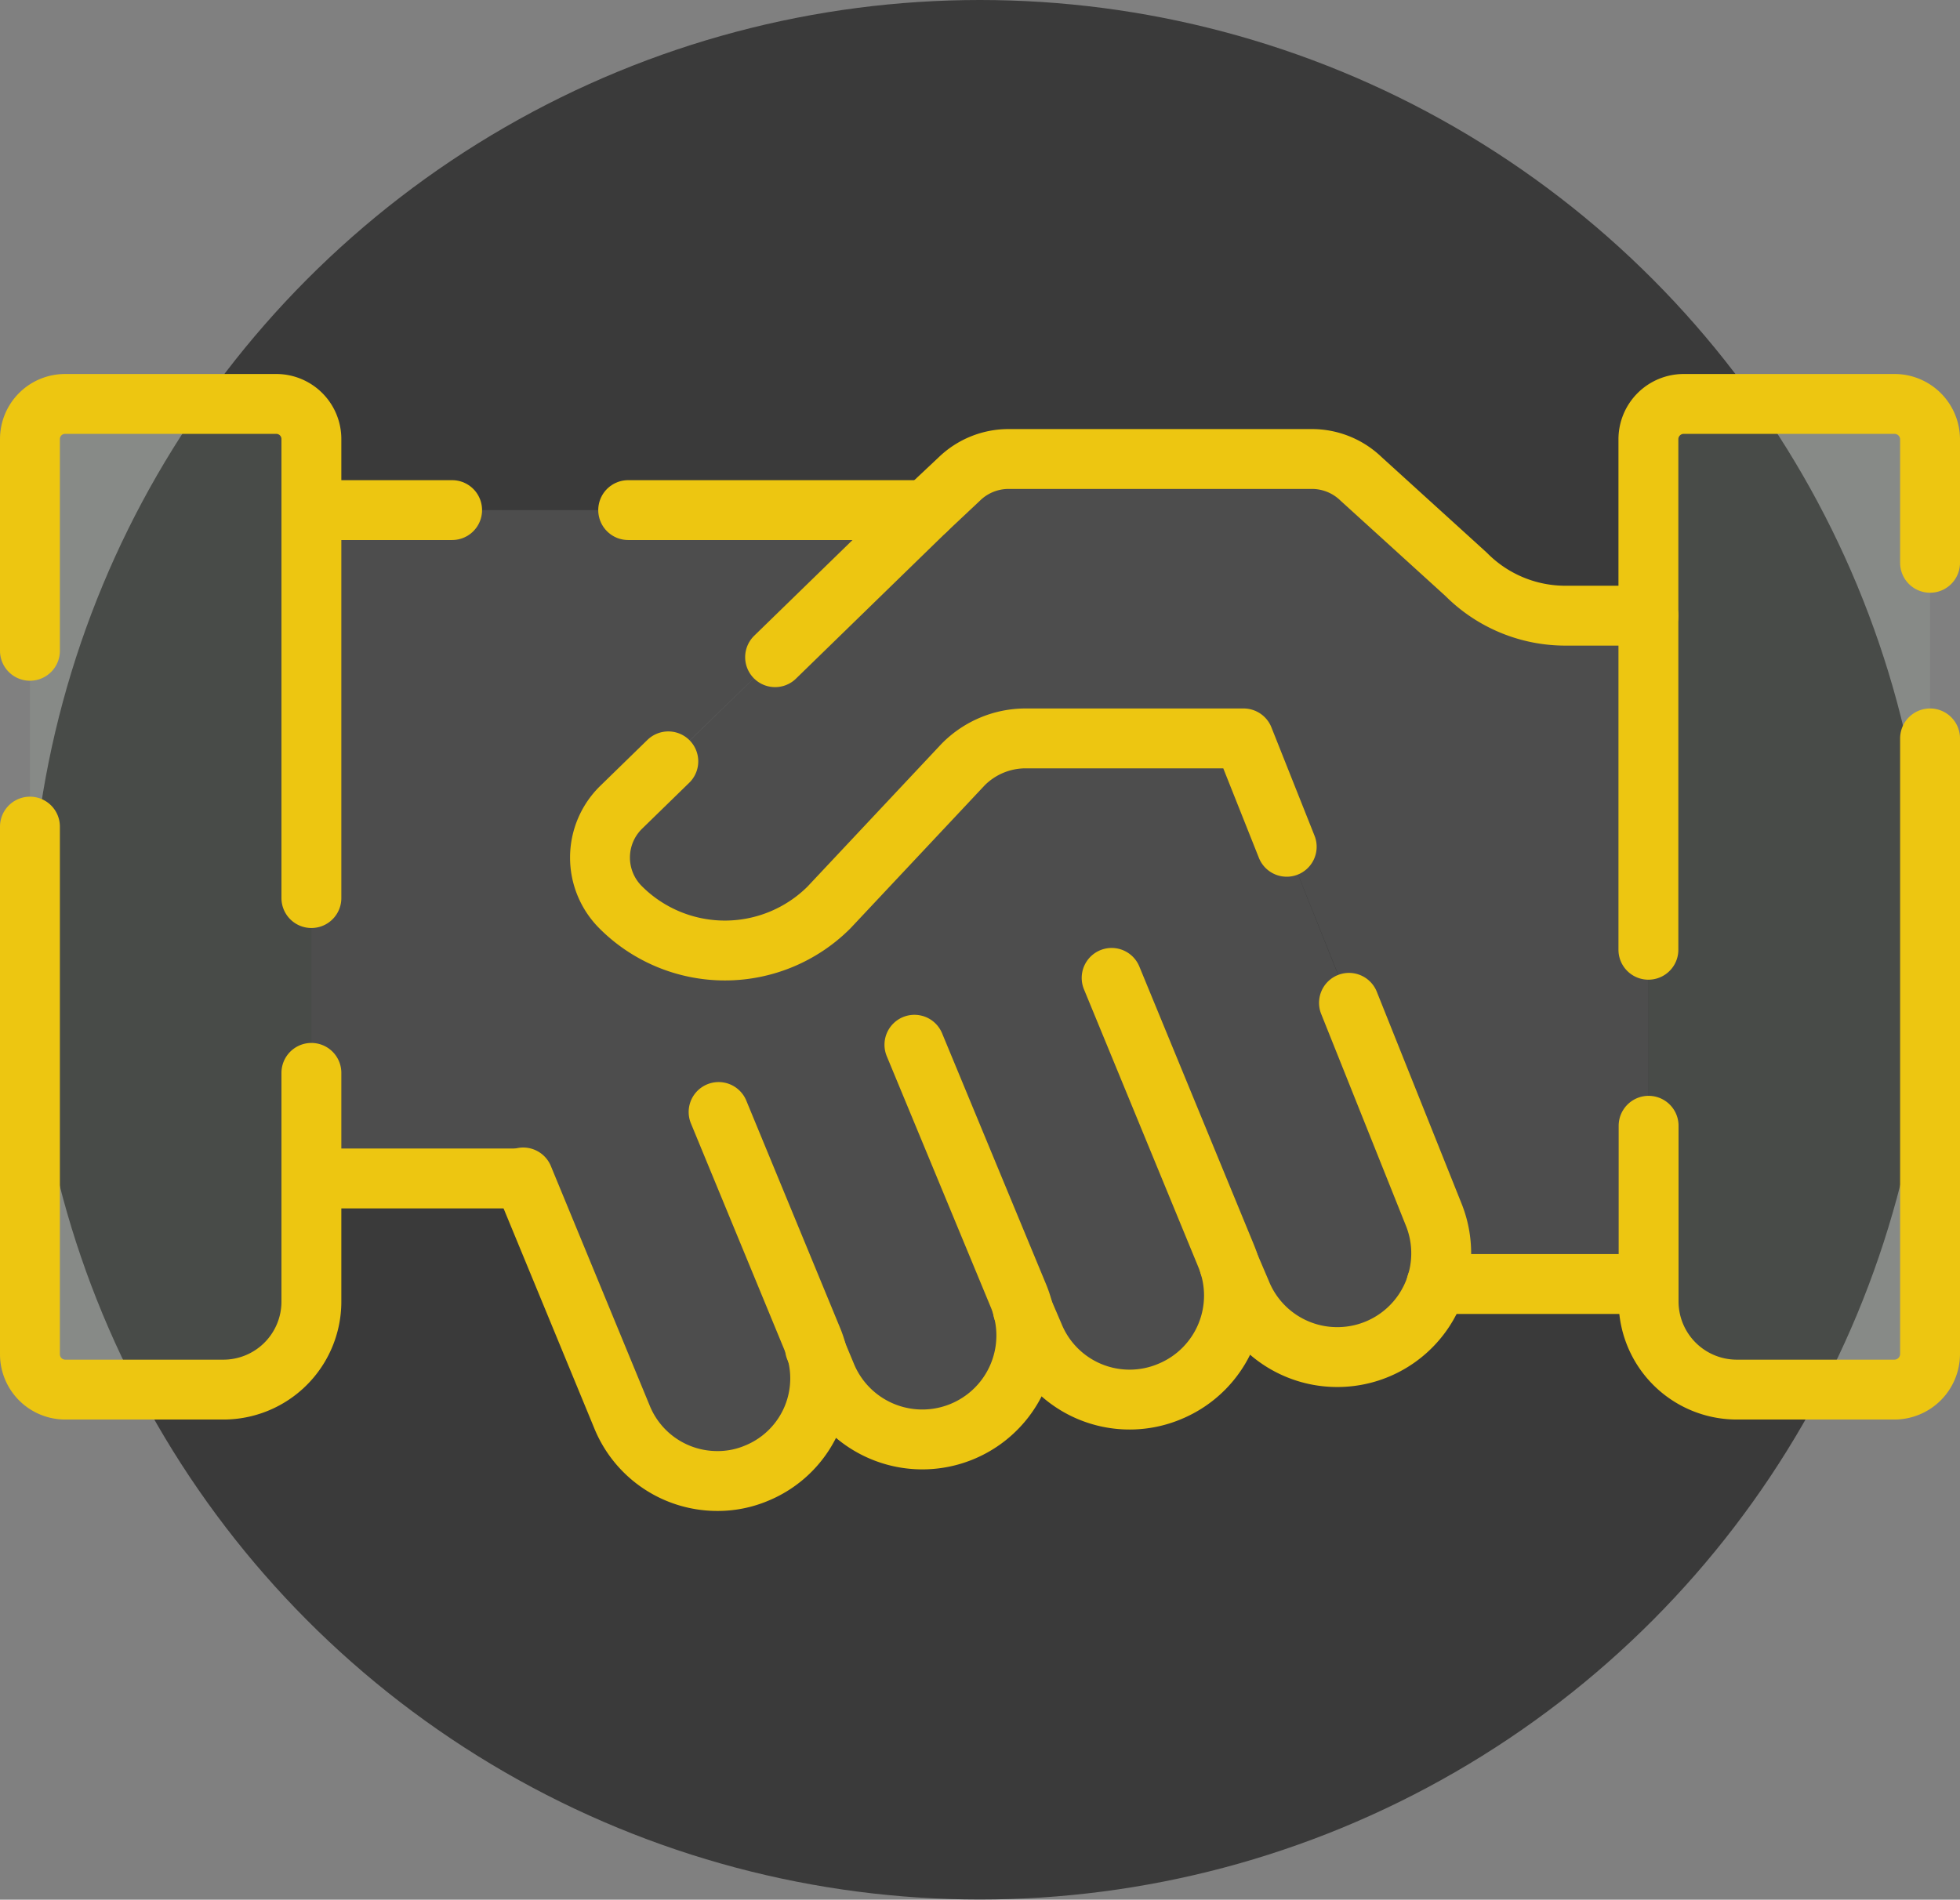
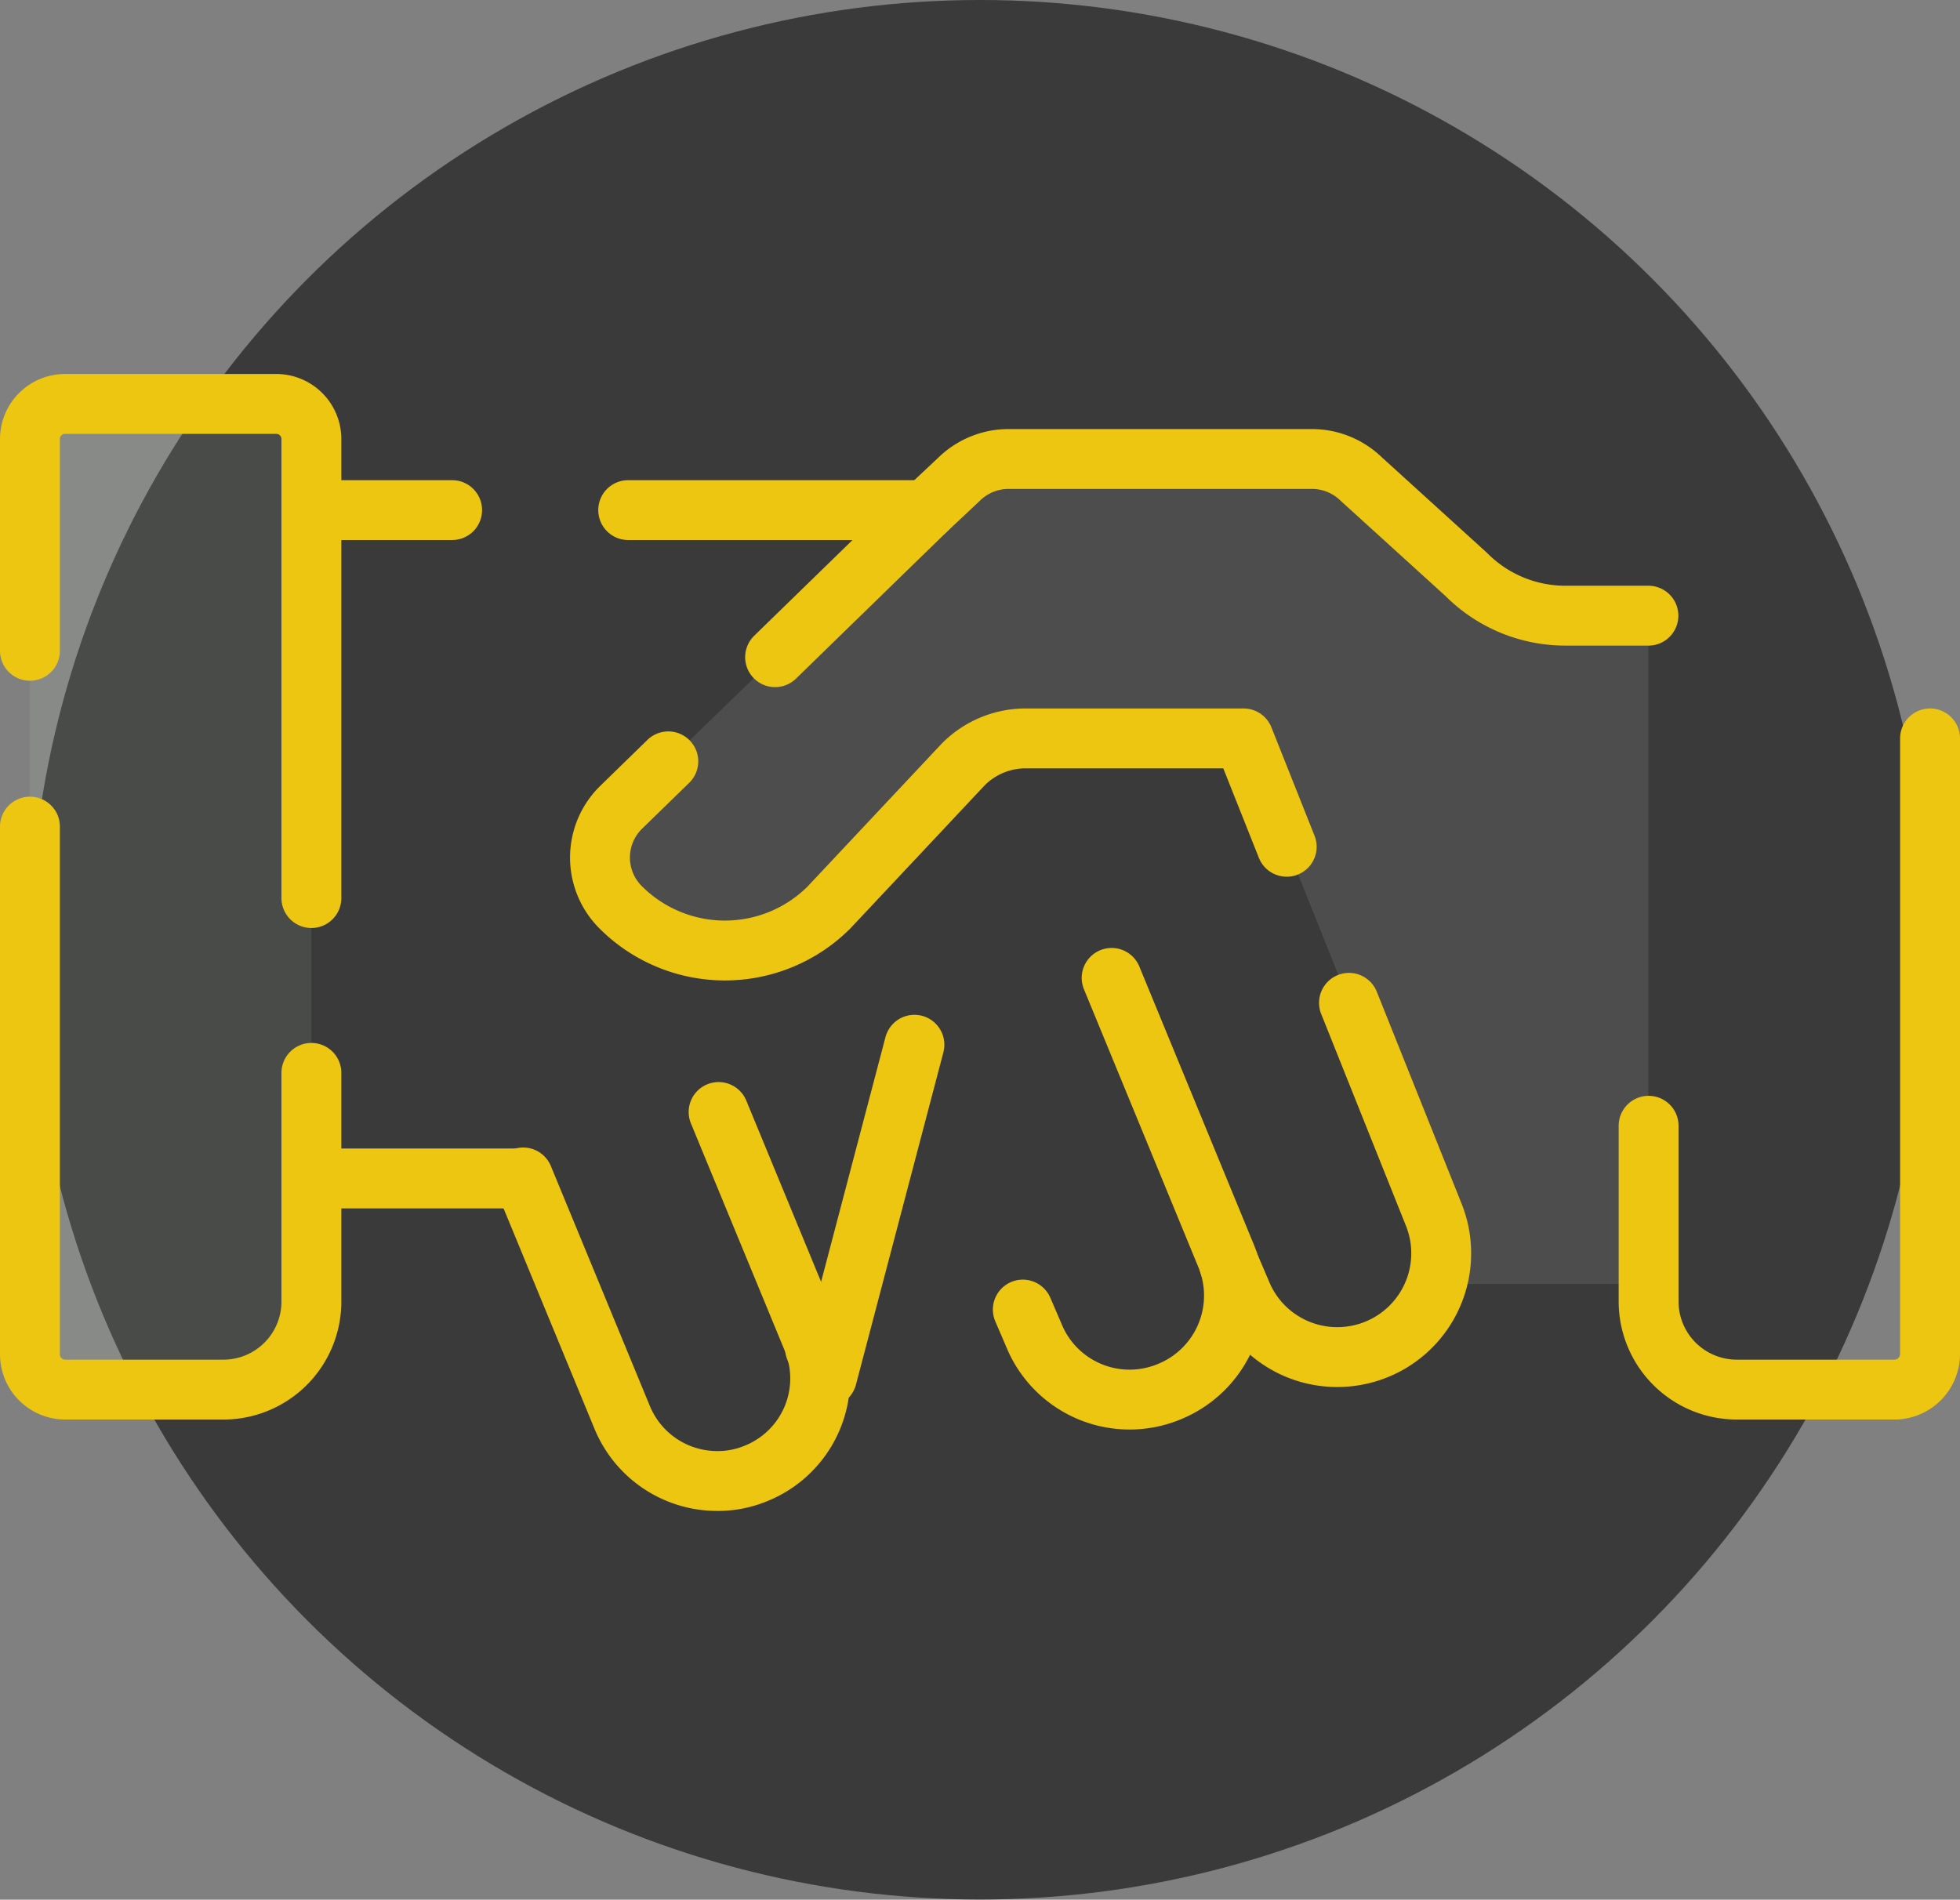
<svg xmlns="http://www.w3.org/2000/svg" viewBox="0 0 98.19 95.19">
  <rect x="0" y="0" width="98.19" height="95.19" fill="#808080" stroke="none" />
  <defs>
    <style>.cls-1{fill:#3a3a3a;}.cls-2{fill:#c8edc8;}.cls-2,.cls-3{opacity:0.1;}.cls-3{fill:#fff;}.cls-4{fill:none;stroke:#edc611;stroke-linecap:round;stroke-linejoin:round;stroke-width:3px;}</style>
  </defs>
  <g id="Calque_2" data-name="Calque 2">
    <g id="Calque_1-2" data-name="Calque 1">
      <g id="circles">
        <circle class="cls-1" cx="49.09" cy="47.59" r="47.59" />
      </g>
      <g id="icons">
        <path class="cls-2" d="M15.6,59.05v6.17a4.42,4.42,0,0,1-4.41,4.41H3.26A1.77,1.77,0,0,1,1.5,67.86V22a1.76,1.76,0,0,1,1.76-1.76H13.84A1.76,1.76,0,0,1,15.6,22Z" />
-         <path class="cls-3" d="M51.24,65.61A5.2,5.2,0,0,1,41.43,69l-.59-1.43a5.13,5.13,0,0,1-3,6.22,5,5,0,0,1-2,.4A5.15,5.15,0,0,1,31.16,71l-4.95-12H15.6V25.56H46.45L31.1,40.47a3.52,3.52,0,0,0,0,5,7.38,7.38,0,0,0,10.43,0h0l6.72-7.16A4.4,4.4,0,0,1,51.36,37H62.3l9.5,23.79a5.2,5.2,0,1,1-9.61,4L61.6,63.4a5.2,5.2,0,0,1-3,6.31,5.18,5.18,0,0,1-6.82-2.82Z" />
        <path class="cls-3" d="M82.58,30.85V64.34H72a5.11,5.11,0,0,0-.16-3.53L62.3,37H51.36a4.4,4.4,0,0,0-3.11,1.28l-6.72,7.16a7.38,7.38,0,0,1-10.43,0h0a3.52,3.52,0,0,1,0-5L46,26,48.06,24a3.54,3.54,0,0,1,2.5-1H65.7a3.54,3.54,0,0,1,2.49,1l5.28,4.83a7,7,0,0,0,5,2.07Z" />
-         <path class="cls-2" d="M96.69,22V67.86a1.79,1.79,0,0,1-1.77,1.77H87a4.43,4.43,0,0,1-4.41-4.41V22a1.77,1.77,0,0,1,1.77-1.76H94.92A1.78,1.78,0,0,1,96.69,22Z" />
        <line class="cls-4" x1="22.65" y1="25.56" x2="15.6" y2="25.56" />
        <line class="cls-4" x1="46.4" y1="25.56" x2="31.47" y2="25.56" />
-         <line class="cls-4" x1="82.58" y1="64.34" x2="71.96" y2="64.34" />
        <line class="cls-4" x1="26.21" y1="59.05" x2="16.48" y2="59.05" />
        <path class="cls-4" d="M61.58,63.36l0,0,.59,1.38A5.19,5.19,0,0,0,67,68a5.2,5.2,0,0,0,4.8-7.2L67.58,50.25" />
        <path class="cls-4" d="M82.58,30.85H78.45a7,7,0,0,1-5-2.07L68.19,24a3.54,3.54,0,0,0-2.49-1H50.56a3.54,3.54,0,0,0-2.5,1L46.4,25.56l-7.57,7.37" />
        <path class="cls-4" d="M33.48,38.15,31.1,40.47a3.52,3.52,0,0,0,0,5,7.38,7.38,0,0,0,10.43,0h0l6.72-7.16A4.4,4.4,0,0,1,51.36,37H62.3l2.16,5.43" />
        <path class="cls-4" d="M55.69,49l5.73,13.92a5.2,5.2,0,0,1-2.81,6.8,5.18,5.18,0,0,1-6.82-2.82l-.55-1.28" />
-         <path class="cls-4" d="M40.83,67.56s0,0,0,0L41.43,69a5.21,5.21,0,0,0,9.62-4L45.81,52.35" />
+         <path class="cls-4" d="M40.83,67.56s0,0,0,0L41.43,69L45.81,52.35" />
        <path class="cls-4" d="M36,55.72l4.7,11.39a5.13,5.13,0,0,1-2.78,6.7,5,5,0,0,1-2,.4A5.15,5.15,0,0,1,31.16,71l-4.95-12" />
        <path class="cls-4" d="M15.6,53.76V65.22a4.41,4.41,0,0,1-4.41,4.41H3.26A1.77,1.77,0,0,1,1.5,67.86V41.42" />
        <path class="cls-4" d="M15.6,45V22a1.76,1.76,0,0,0-1.76-1.76H3.26A1.76,1.76,0,0,0,1.5,22V32.61" />
        <path class="cls-4" d="M96.69,37V67.86a1.79,1.79,0,0,1-1.77,1.77H87a4.42,4.42,0,0,1-4.41-4.41V56.41" />
-         <path class="cls-4" d="M82.58,47.59V22a1.77,1.77,0,0,1,1.77-1.76H94.92A1.78,1.78,0,0,1,96.69,22V28.2" />
      </g>
    </g>
  </g>
</svg>